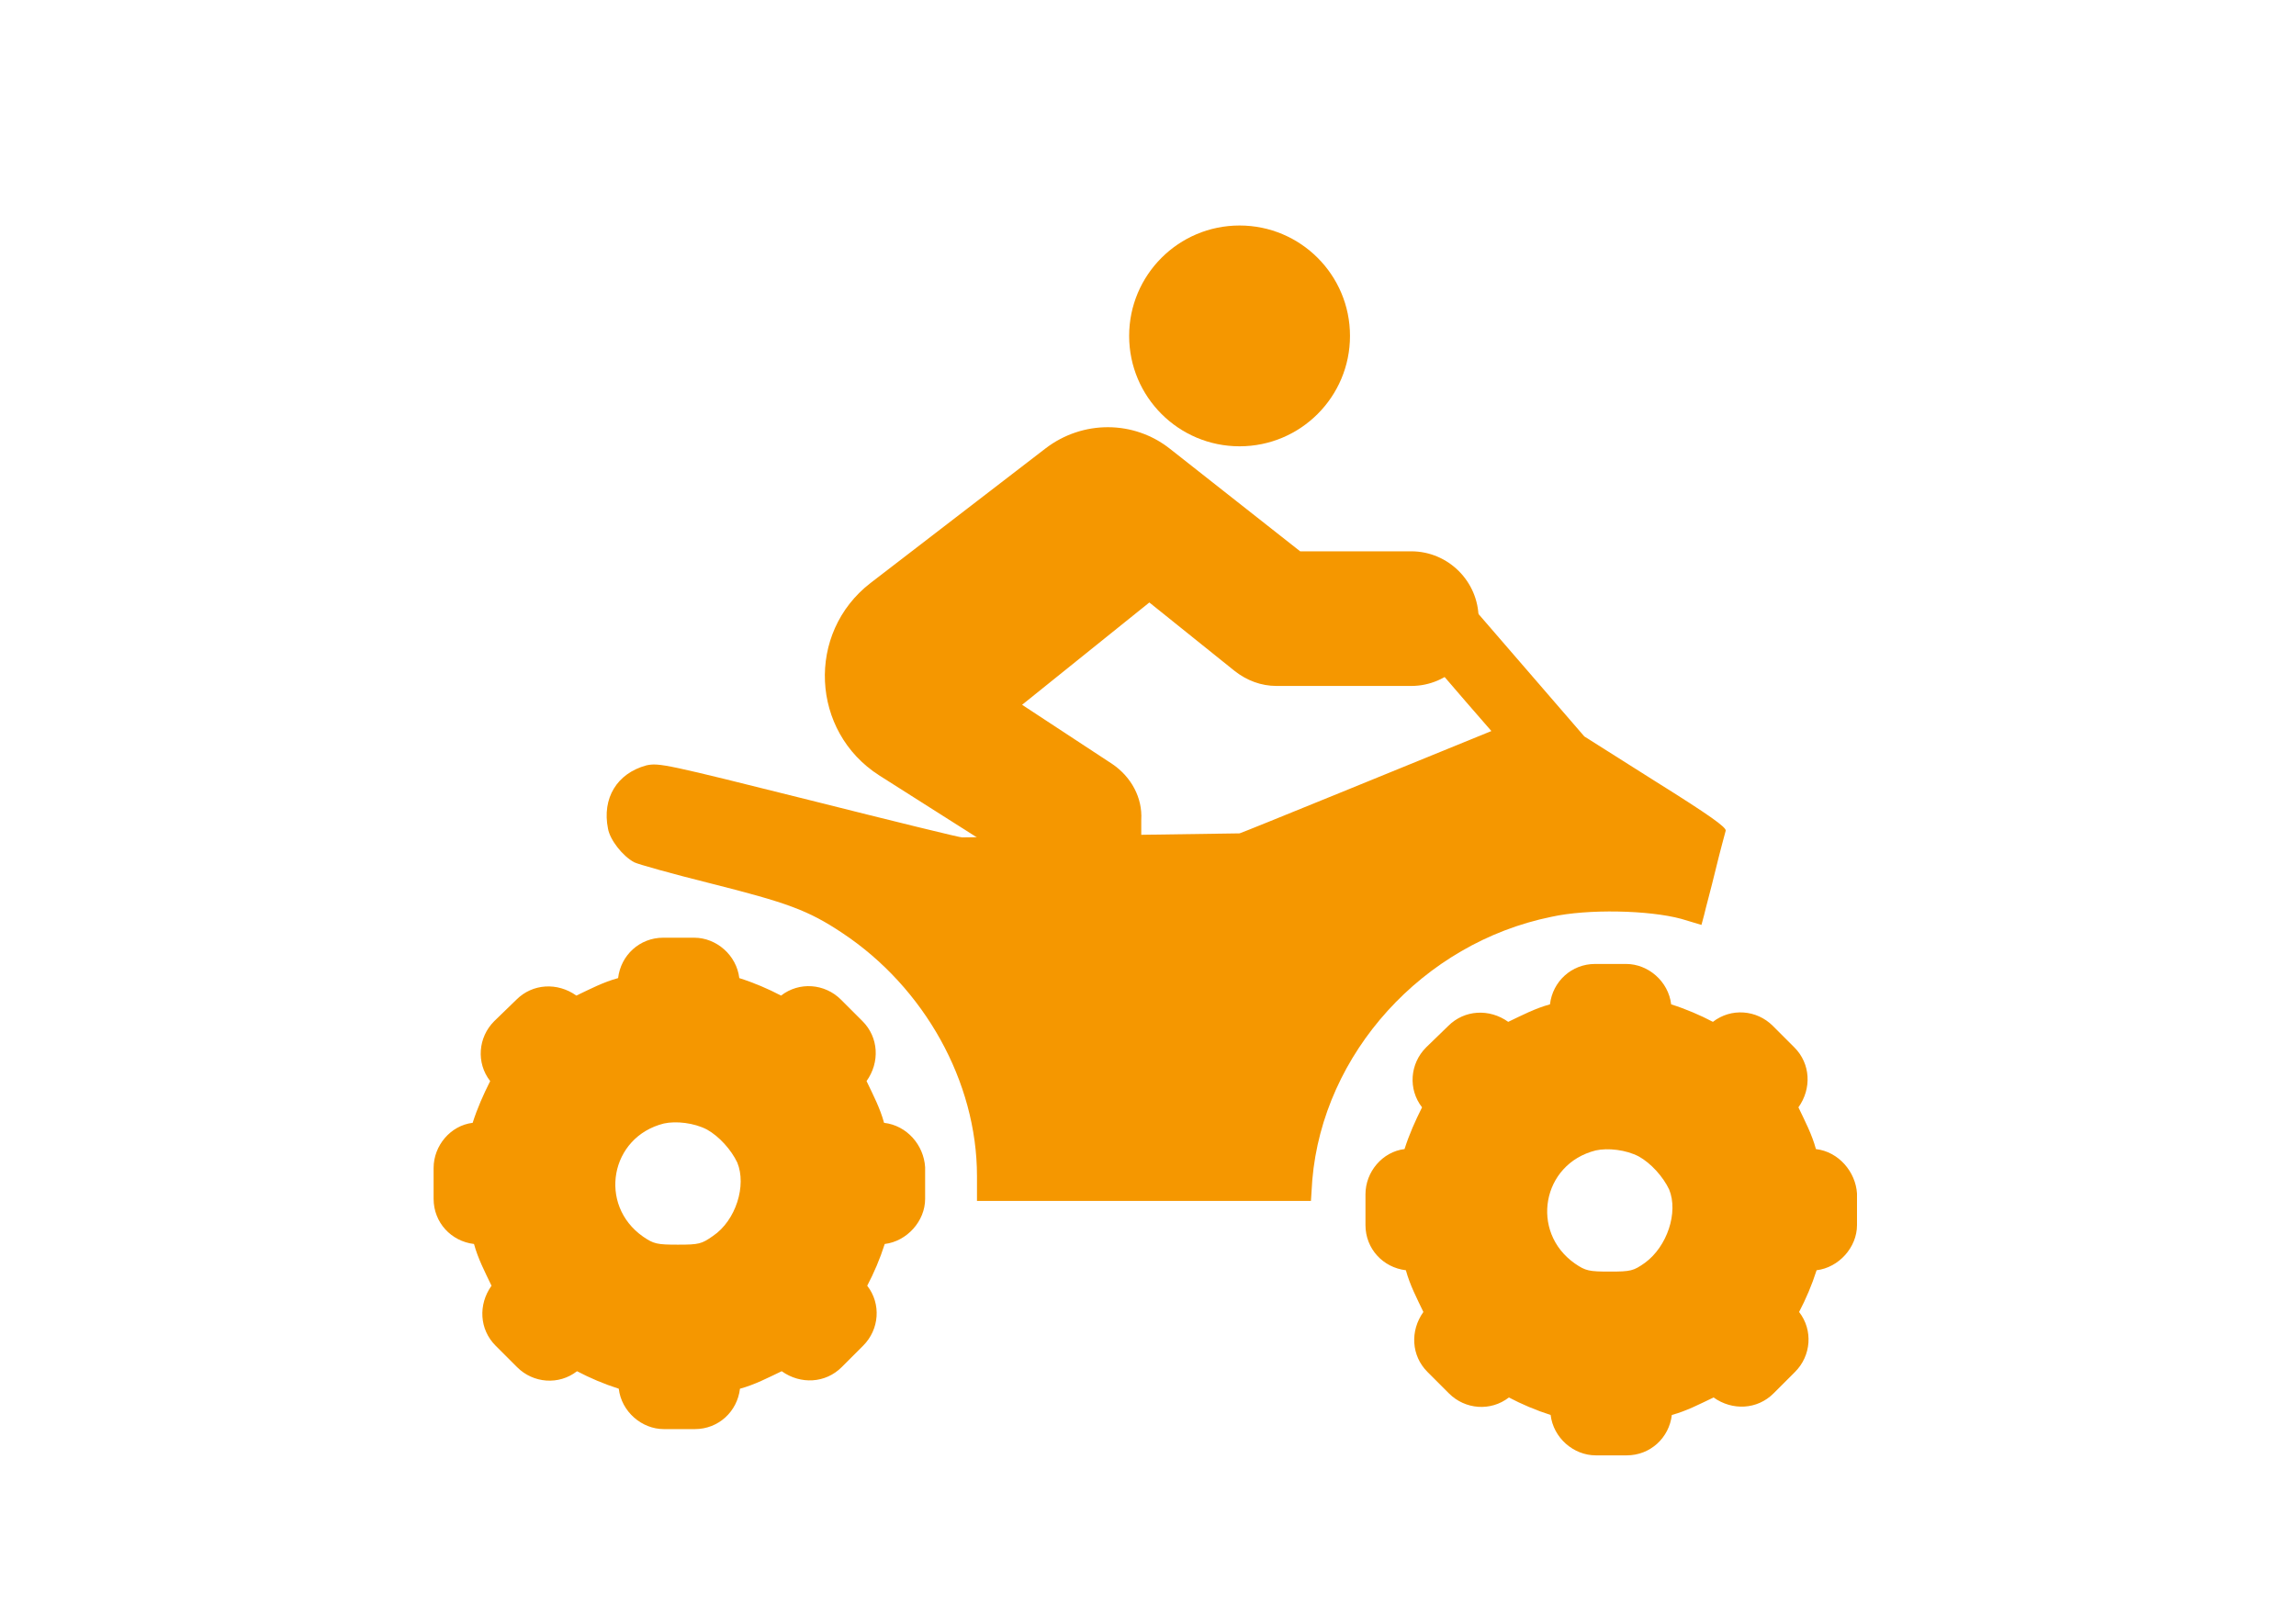
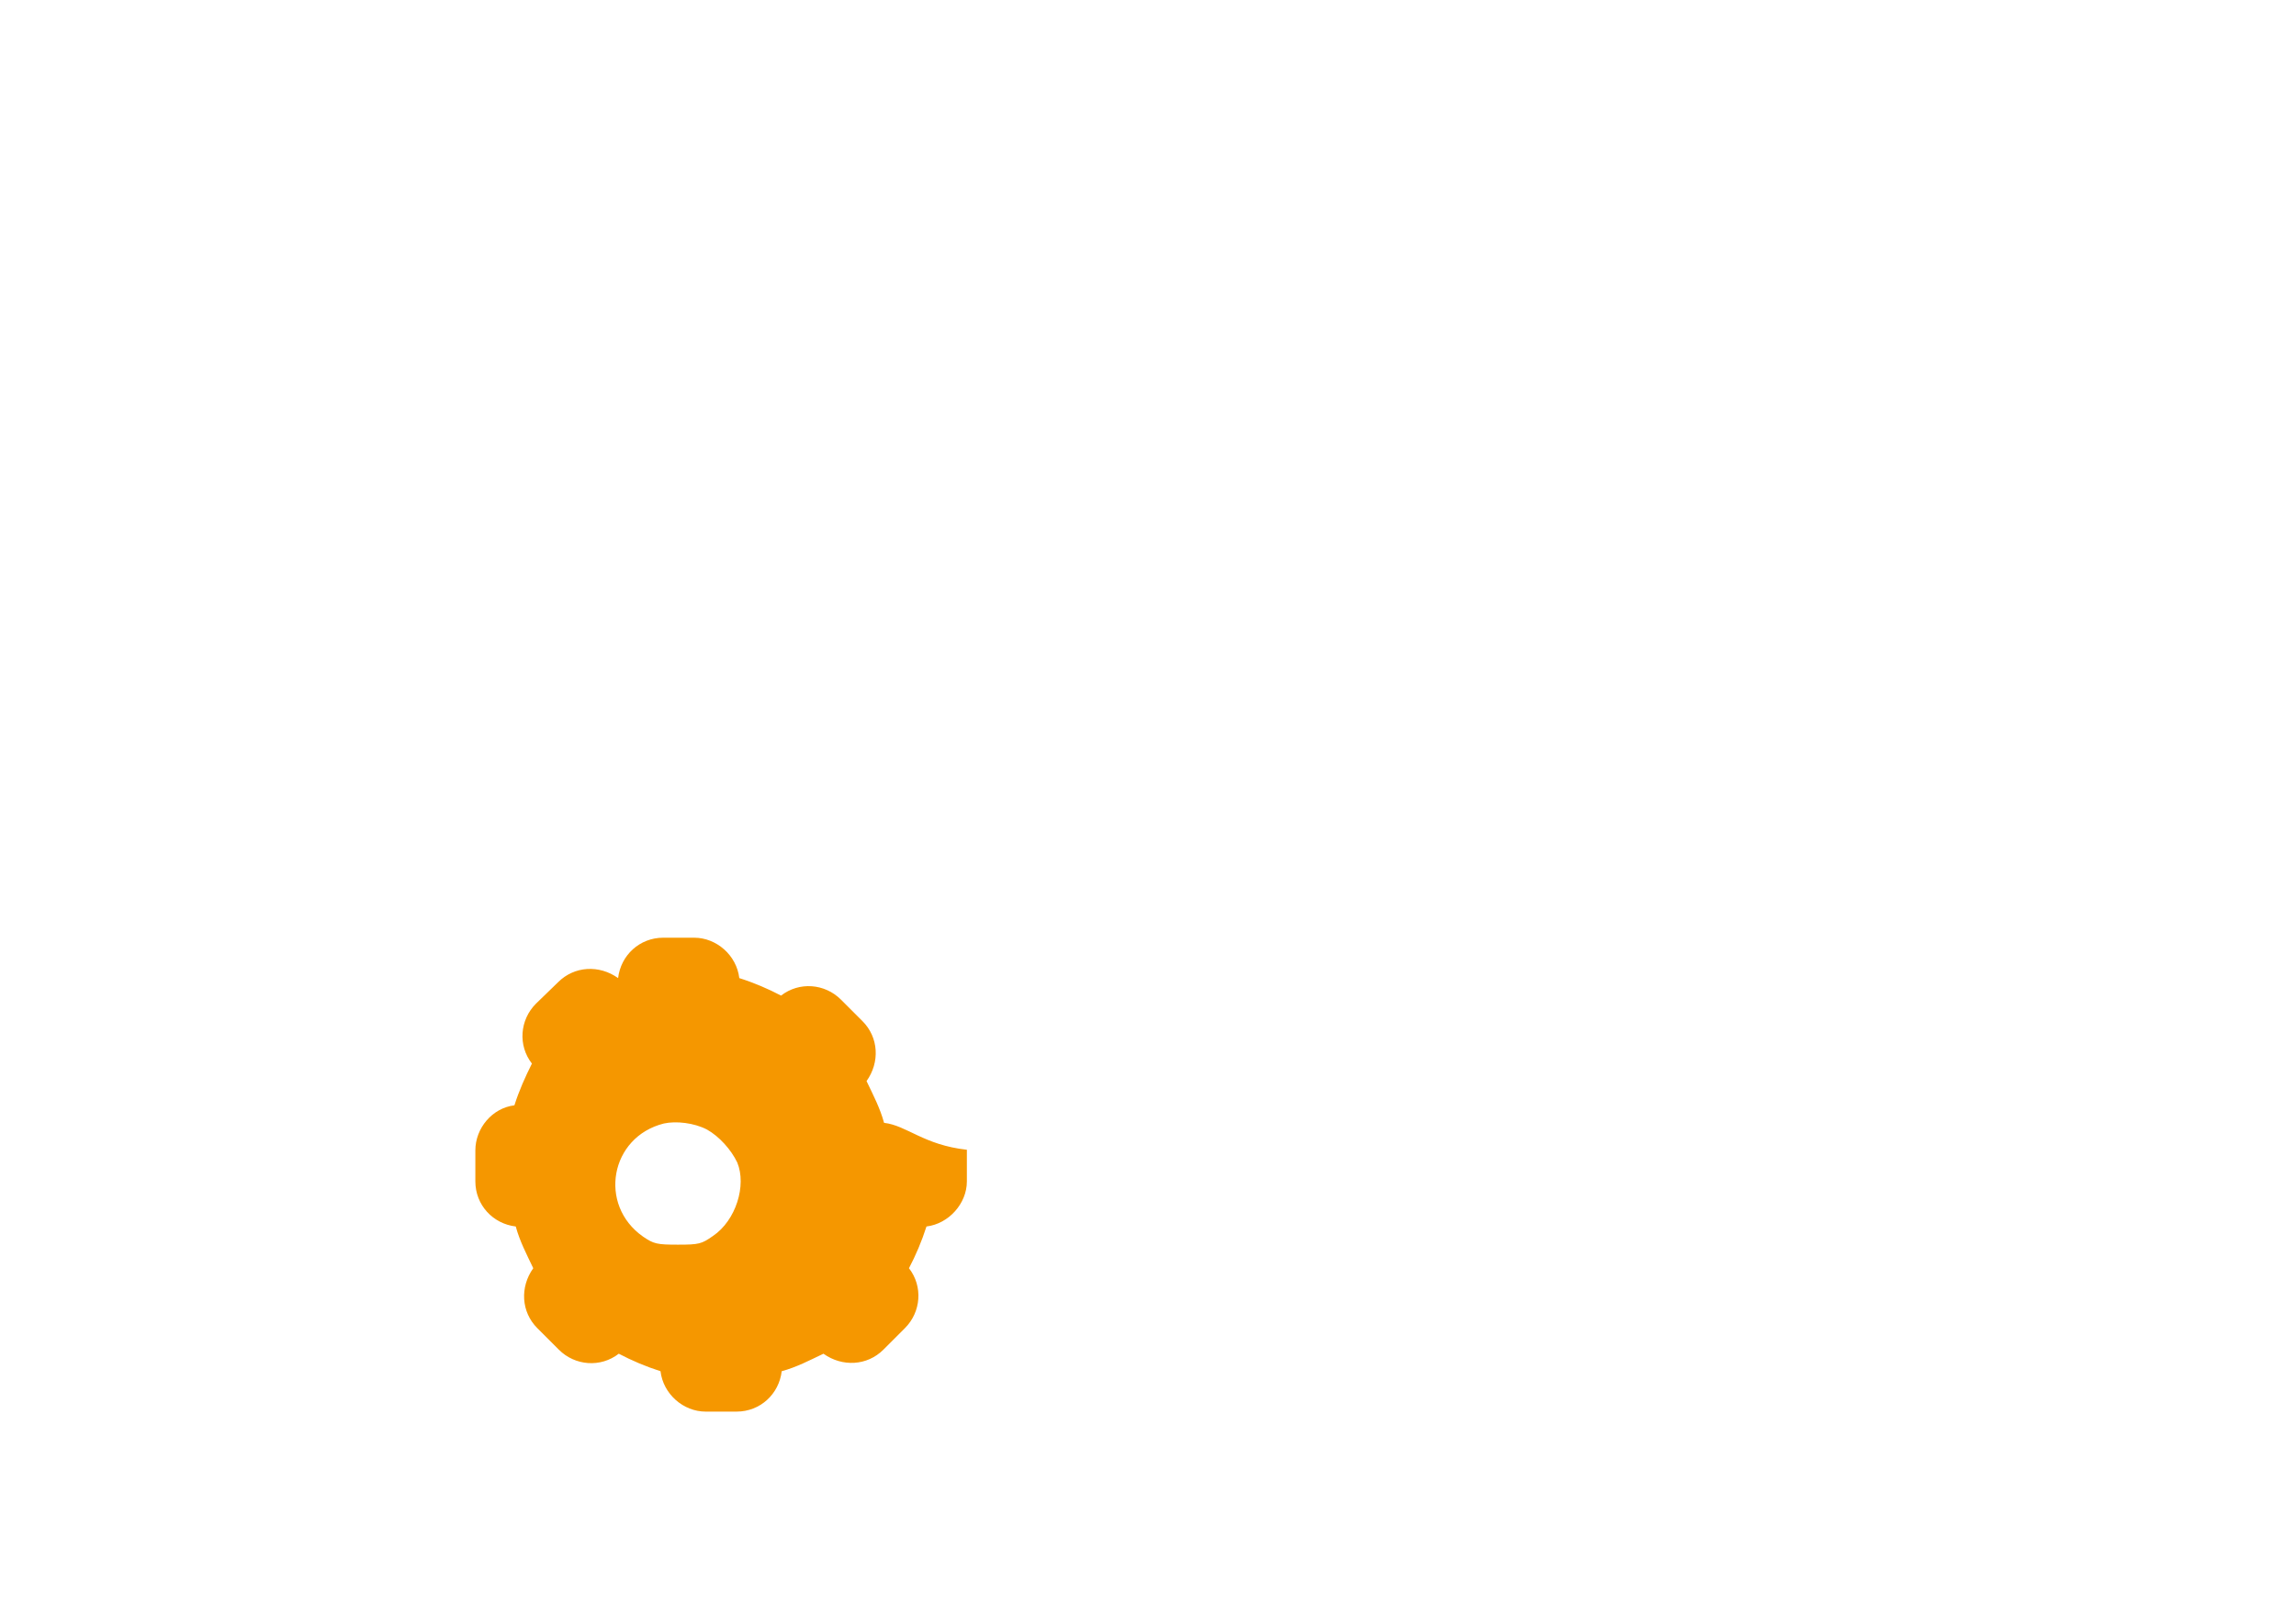
<svg xmlns="http://www.w3.org/2000/svg" version="1.1" id="Ebene_1" x="0px" y="0px" viewBox="0 0 341 240" style="enable-background:new 0 0 341 240;" xml:space="preserve">
  <style type="text/css">
	.st0{fill:#F59700;}
</style>
-   <path class="st0" d="M165.2,113.5l-13.4-8.8l18.9-15.2l12.7,10.2c1.8,1.4,3.9,2.2,6.2,2.2h20c5.5,0,10-4.5,10-10s-4.5-10-10-10  h-16.5l-19.3-15.2c-5.4-4.3-13-4.3-18.5-0.1l-26,20c-9.6,7.4-8.9,22.1,1.3,28.6l18.9,12v5.6c0,5.5,4.5,10,10,10s10-4.5,10-10v-11  C169.7,118.5,168,115.4,165.2,113.5z" />
-   <path class="st0" d="M212.3,97.9c2.3,2.8,9.2,10.7,9.2,10.7c-10.3,4.2-37.2,15.2-37.4,15.2c-0.2,0-41.2,0.6-41.2,0.6  c0,0.1-10.2-2.4-22.5-5.5c-21.6-5.4-22.5-5.6-24.4-5.2c-4.4,1.2-6.6,4.9-5.7,9.4c0.3,1.7,2.2,4.1,3.9,5c0.6,0.3,5.6,1.7,11.2,3.1  c11.5,2.9,14.6,4,19.7,7.4c12.2,8.1,20,22.1,20,36.1v3.7h24.8h24.8l0.2-3.1c1.6-18.8,16.4-35.2,35.5-39.1c5.4-1.2,14.5-1,19.3,0.3  l3,0.9l0.4-1.5c0.2-0.9,1-3.8,1.7-6.7c0.7-2.9,1.4-5.4,1.5-5.8c0.1-0.5-2.4-2.3-10.4-7.3l-10.6-6.7l-15.9-18.4  c-1.4-1.4-2.7-1.8-4.1-0.3C213.8,91.9,211.2,96.3,212.3,97.9z" />
-   <path class="st0" d="M131.3,166.8c-0.6-2.2-1.6-4.1-2.6-6.2c2-2.8,1.8-6.5-0.6-8.9l-3.2-3.2c-2.4-2.4-6.2-2.7-8.9-0.6  c-1.9-1-4-1.9-6.2-2.6c-0.4-3.4-3.4-6-6.7-6h-4.6c-3.5,0-6.3,2.6-6.7,6c-2.2,0.6-4.1,1.6-6.2,2.6c-2.8-2-6.5-1.8-8.9,0.6l-3.3,3.2  c-2.4,2.4-2.7,6.2-0.6,8.9c-1,2-1.9,4-2.6,6.2c-3.3,0.4-5.8,3.4-5.8,6.7v4.6c0,3.5,2.6,6.3,6,6.7c0.6,2.2,1.6,4.1,2.6,6.2  c-2,2.8-1.8,6.5,0.6,8.9l3.2,3.2c2.4,2.4,6.2,2.7,8.9,0.6c1.9,1,4,1.9,6.2,2.6c0.4,3.4,3.4,6,6.7,6h4.6c3.5,0,6.3-2.6,6.7-6  c2.2-0.6,4.1-1.6,6.2-2.6c2.8,2,6.5,1.8,8.9-0.6l3.2-3.2c2.4-2.4,2.7-6.2,0.6-8.9c1-1.9,1.9-4,2.6-6.2c3.3-0.4,6-3.4,6-6.7v-4.7  C137.2,170.1,134.7,167.2,131.3,166.8z M105.9,183.6c-1.7,1.2-2.1,1.3-5.2,1.3s-3.6-0.1-5.2-1.2c-6.7-4.7-4.9-14.8,3.1-16.8  c1.8-0.4,4.5-0.1,6.4,0.9c1.8,1,3.6,3,4.5,4.9C110.9,176.1,109.3,181.3,105.9,183.6z" />
-   <path class="st0" d="M269.7,170.7c-0.6-2.2-1.6-4.1-2.6-6.2c2-2.8,1.8-6.5-0.6-8.9l-3.2-3.2c-2.4-2.4-6.2-2.7-8.9-0.6  c-1.9-1-4-1.9-6.2-2.6c-0.4-3.4-3.4-6-6.7-6h-4.6c-3.5,0-6.3,2.6-6.7,6c-2.2,0.6-4.1,1.6-6.2,2.6c-2.8-2-6.5-1.8-8.9,0.6l-3.3,3.2  c-2.4,2.4-2.7,6.2-0.6,8.9c-1,2-1.9,4-2.6,6.2c-3.3,0.4-5.8,3.4-5.8,6.7v4.6c0,3.5,2.6,6.3,6,6.7c0.6,2.2,1.6,4.1,2.6,6.2  c-2,2.8-1.8,6.5,0.6,8.9l3.2,3.2c2.4,2.4,6.2,2.7,8.9,0.6c1.9,1,4,1.9,6.2,2.6c0.4,3.4,3.4,6,6.7,6h4.6c3.5,0,6.3-2.6,6.7-6  c2.2-0.6,4.1-1.6,6.2-2.6c2.8,2,6.5,1.8,8.9-0.6l3.2-3.2c2.4-2.4,2.7-6.2,0.6-8.9c1-1.9,1.9-4,2.6-6.2c3.3-0.4,6-3.4,6-6.7v-4.7  C275.6,174.1,273.1,171.1,269.7,170.7z M244.3,187.6c-1.7,1.2-2.1,1.3-5.2,1.3c-3.1,0-3.6-0.1-5.2-1.2c-6.7-4.7-4.9-14.8,3.1-16.8  c1.8-0.4,4.5-0.1,6.4,0.9c1.8,1,3.6,3,4.5,4.9C249.3,180.1,247.6,185.2,244.3,187.6z" />
-   <circle class="st0" cx="184.1" cy="49.9" r="16.4" />
+   <path class="st0" d="M131.3,166.8c-0.6-2.2-1.6-4.1-2.6-6.2c2-2.8,1.8-6.5-0.6-8.9l-3.2-3.2c-2.4-2.4-6.2-2.7-8.9-0.6  c-1.9-1-4-1.9-6.2-2.6c-0.4-3.4-3.4-6-6.7-6h-4.6c-3.5,0-6.3,2.6-6.7,6c-2.8-2-6.5-1.8-8.9,0.6l-3.3,3.2  c-2.4,2.4-2.7,6.2-0.6,8.9c-1,2-1.9,4-2.6,6.2c-3.3,0.4-5.8,3.4-5.8,6.7v4.6c0,3.5,2.6,6.3,6,6.7c0.6,2.2,1.6,4.1,2.6,6.2  c-2,2.8-1.8,6.5,0.6,8.9l3.2,3.2c2.4,2.4,6.2,2.7,8.9,0.6c1.9,1,4,1.9,6.2,2.6c0.4,3.4,3.4,6,6.7,6h4.6c3.5,0,6.3-2.6,6.7-6  c2.2-0.6,4.1-1.6,6.2-2.6c2.8,2,6.5,1.8,8.9-0.6l3.2-3.2c2.4-2.4,2.7-6.2,0.6-8.9c1-1.9,1.9-4,2.6-6.2c3.3-0.4,6-3.4,6-6.7v-4.7  C137.2,170.1,134.7,167.2,131.3,166.8z M105.9,183.6c-1.7,1.2-2.1,1.3-5.2,1.3s-3.6-0.1-5.2-1.2c-6.7-4.7-4.9-14.8,3.1-16.8  c1.8-0.4,4.5-0.1,6.4,0.9c1.8,1,3.6,3,4.5,4.9C110.9,176.1,109.3,181.3,105.9,183.6z" />
</svg>